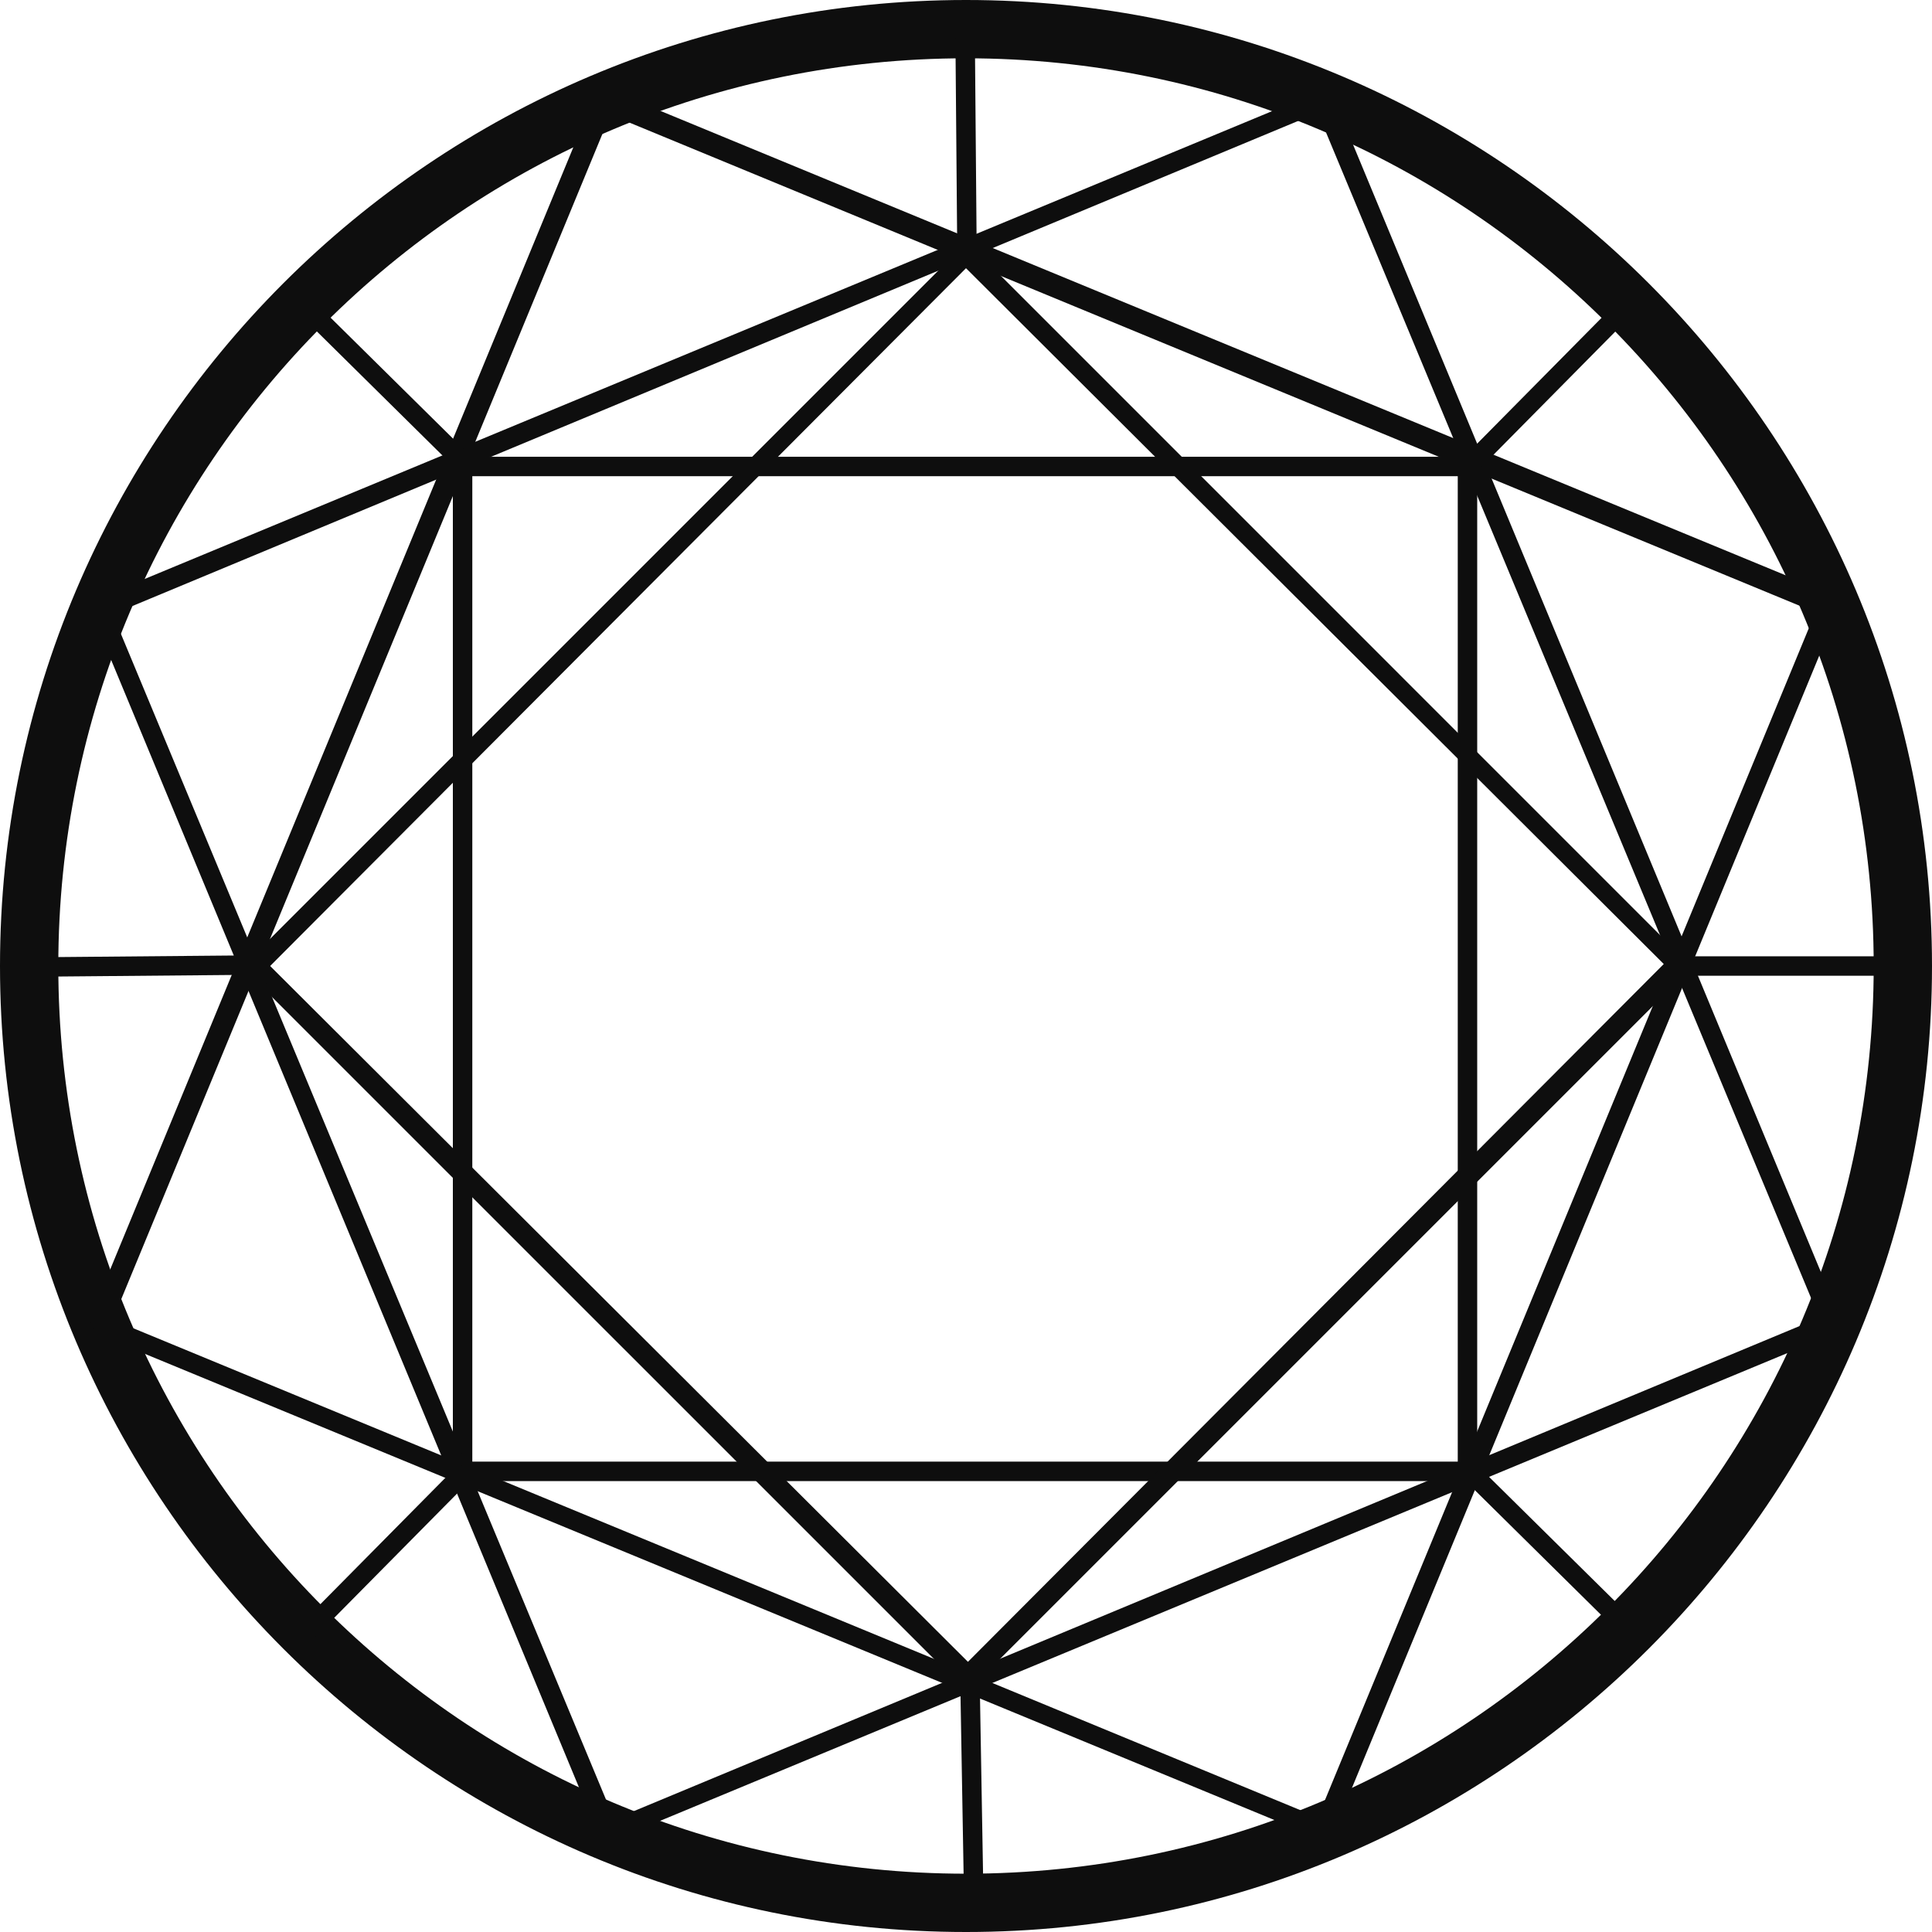
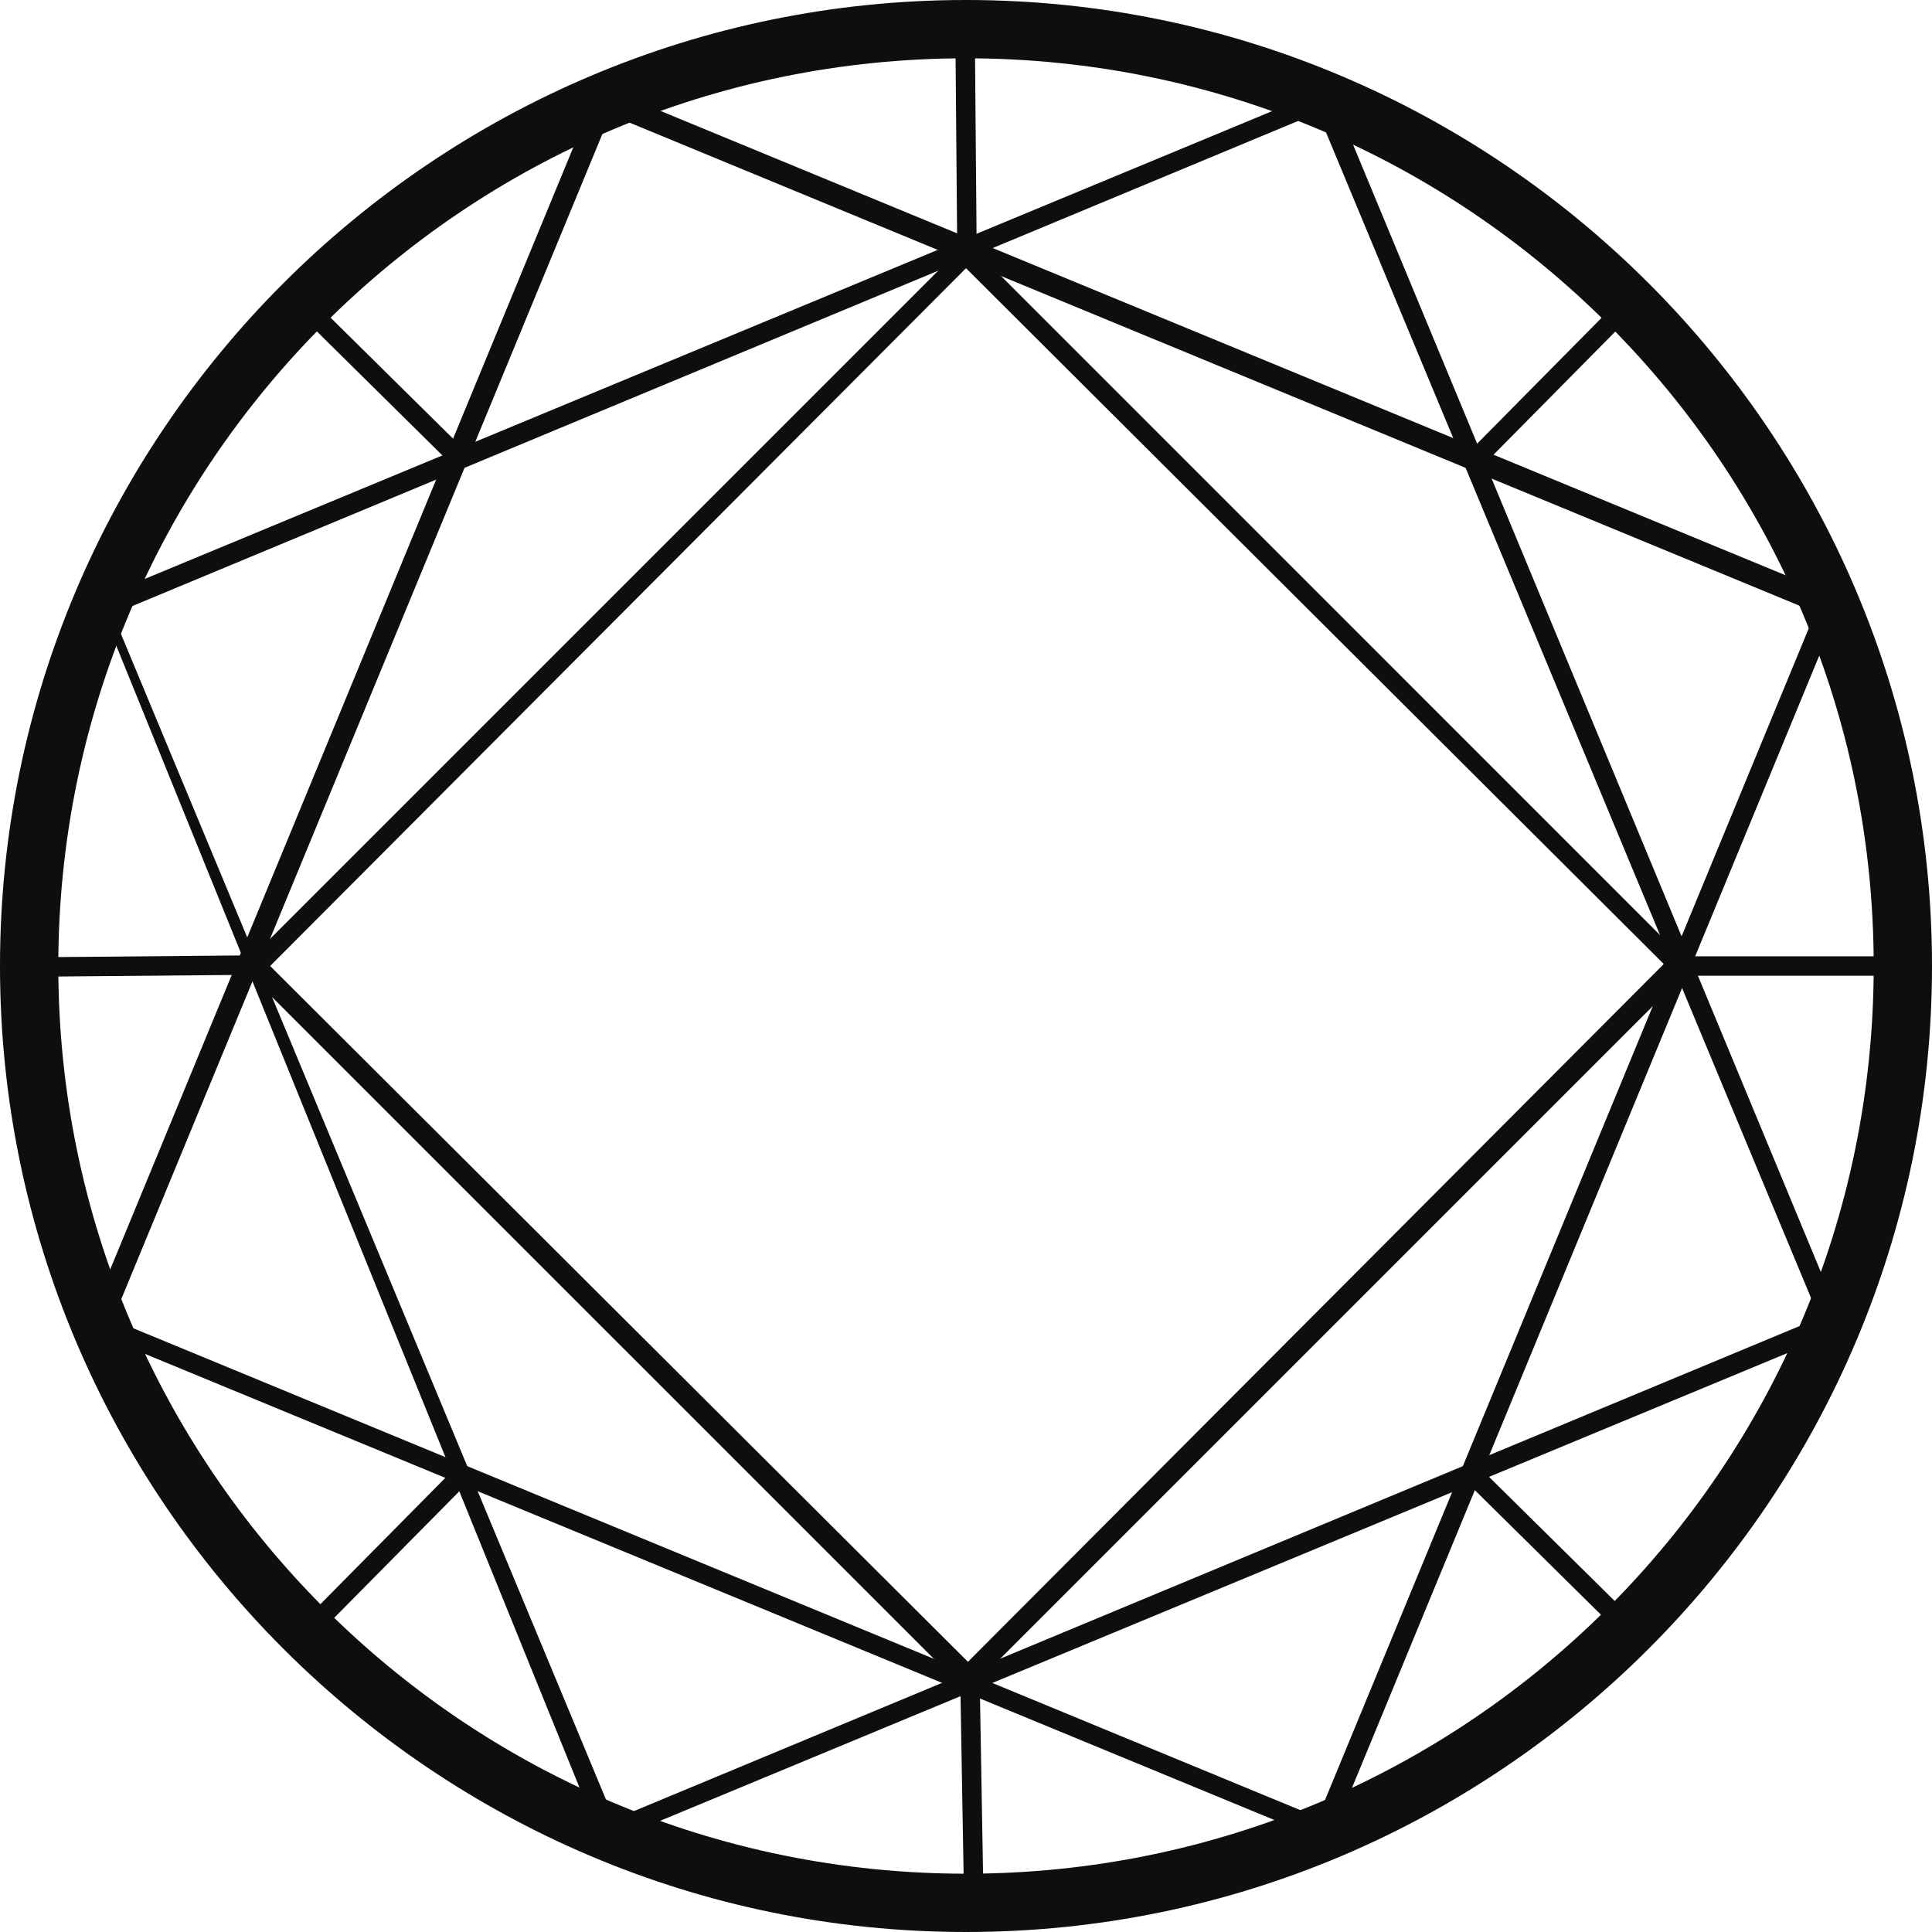
<svg xmlns="http://www.w3.org/2000/svg" width="45" height="45" viewBox="0 0 45 45" fill="none">
  <path d="M22.5 45C10.096 45 0 34.904 0 22.5C0 10.096 10.096 0 22.5 0C34.904 0 45 10.096 45 22.5C45 34.904 34.904 45 22.5 45ZM22.5 1.358C10.82 1.358 1.358 10.82 1.358 22.5C1.358 34.18 10.82 43.642 22.5 43.642C34.18 43.642 43.642 34.18 43.642 22.5C43.642 10.82 34.18 1.358 22.5 1.358Z" fill="#0E0E0E" />
-   <path d="M10.775 34.497L10.548 34.27V10.865L10.775 10.639H34.18L34.407 10.865V34.27L34.18 34.497H10.775ZM11.001 11.091V34.044H33.954V11.091H11.001Z" fill="#0E0E0E" />
  <path d="M22.364 39.25L5.794 22.681V22.364L22.364 5.794H22.681L39.25 22.364V22.681L22.681 39.25H22.364ZM6.292 22.5L22.545 38.707L38.752 22.454L22.5 6.247L6.292 22.5Z" fill="#0E0E0E" />
-   <path d="M14.261 42.873L13.944 42.737L2.128 14.261L2.264 13.944L30.74 2.128L31.057 2.264L42.873 30.74L42.737 31.057L14.261 42.873ZM2.626 14.306L14.306 42.375L42.375 30.695L30.695 2.626L2.626 14.306Z" fill="#0E0E0E" />
+   <path d="M14.261 42.873L13.944 42.737L2.264 13.944L30.74 2.128L31.057 2.264L42.873 30.74L42.737 31.057L14.261 42.873ZM2.626 14.306L14.306 42.375L42.375 30.695L30.695 2.626L2.626 14.306Z" fill="#0E0E0E" />
  <path d="M30.74 42.828L2.219 31.057L2.083 30.74L13.854 2.219L14.171 2.083L42.692 13.854L42.828 14.171L31.057 42.692L30.74 42.828ZM2.626 30.74L30.695 42.33L42.284 14.261L14.216 2.672L2.626 30.74Z" fill="#0E0E0E" />
  <path d="M34.347 34.068L34.029 34.39L37.797 38.112L38.116 37.79L34.347 34.068Z" fill="#0E0E0E" />
  <path d="M7.227 6.932L6.909 7.254L10.677 10.976L10.995 10.654L7.227 6.932Z" fill="#0E0E0E" />
  <path d="M44.32 22.274H39.023V22.727H44.32V22.274Z" fill="#0E0E0E" />
  <path d="M5.974 22.251L0.677 22.298L0.681 22.751L5.978 22.704L5.974 22.251Z" fill="#0E0E0E" />
  <path d="M10.706 34.085L6.981 37.851L7.303 38.169L11.027 34.403L10.706 34.085Z" fill="#0E0E0E" />
  <path d="M37.779 6.922L34.055 10.688L34.377 11.006L38.101 7.24L37.779 6.922Z" fill="#0E0E0E" />
  <path d="M22.818 39.068L22.365 39.076L22.456 44.327L22.909 44.319L22.818 39.068Z" fill="#0E0E0E" />
  <path d="M22.705 0.677L22.252 0.681L22.297 5.978L22.75 5.974L22.705 0.677Z" fill="#0E0E0E" />
</svg>